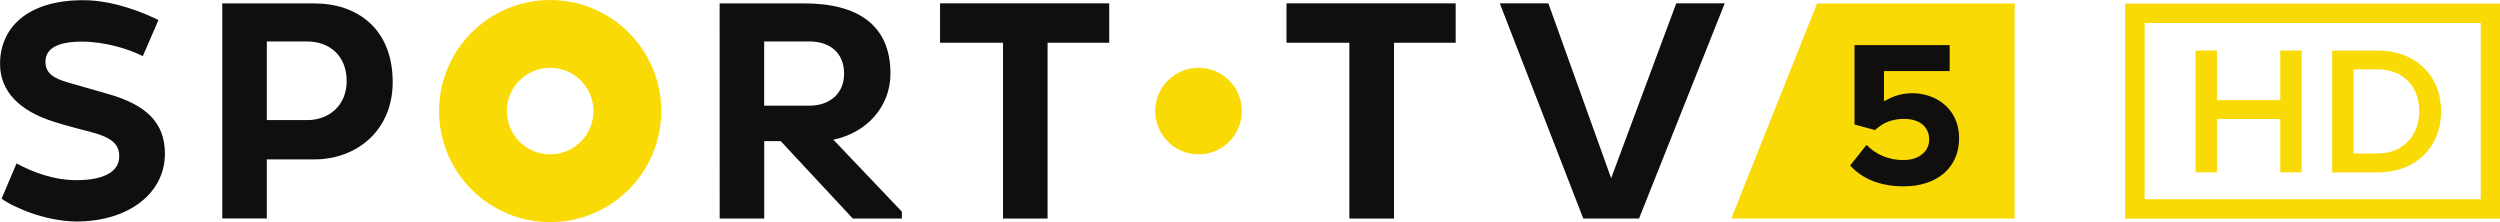
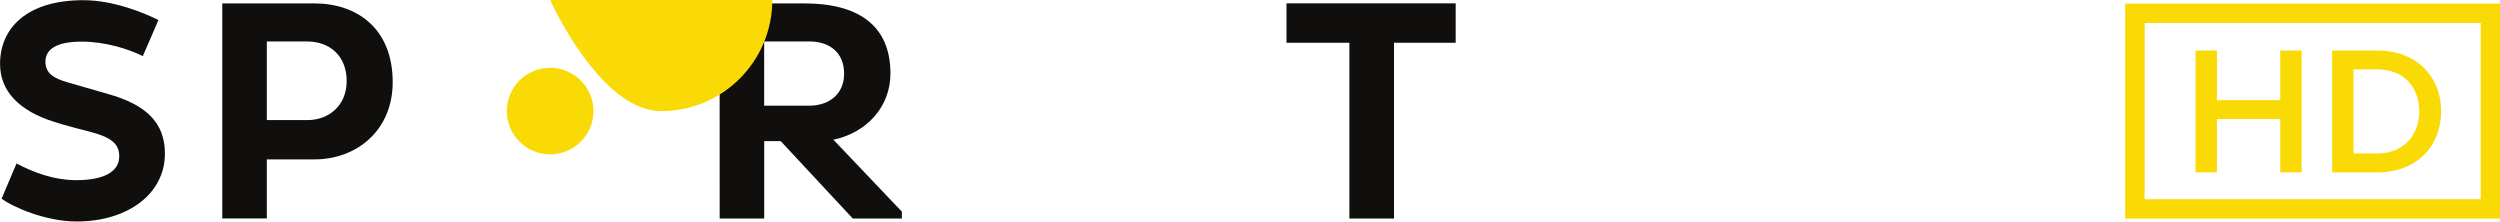
<svg xmlns="http://www.w3.org/2000/svg" width="52.917mm" height="4.702mm" version="1.1" viewBox="0 0 52.917 4.702">
  <g transform="matrix(.806 0 0 .806 -.006 -.002)">
-     <path d="m47.727 0.093-2.254 5.648h7.443v-5.648z" fill="#f9da05" />
-     <path d="m49.999 4.896c-0.634 0-1.093-0.208-1.404-0.547l0.431-0.542c0.246 0.256 0.584 0.399 0.968 0.399 0.431 0 0.677-0.246 0.677-0.539 0-0.323-0.241-0.542-0.657-0.542-0.298 0-0.544 0.085-0.765 0.293l-0.539-0.145v-2.086h2.499v0.682h-1.725v0.795c0.188-0.113 0.454-0.226 0.802-0.213 0.617 0.028 1.171 0.444 1.171 1.181 0 0.772-0.579 1.264-1.459 1.264" fill="#100f0d" />
-   </g>
+     </g>
  <path d="m52.917 0.077h-7.934v4.55h7.934zm-0.408 4.14h-7.114v-3.73h7.114z" fill="#f9da05" />
  <path d="m48.266 3.648v-1.129h-1.341v1.129h-0.452v-2.578h0.452v1.05h1.341v-1.05h0.452v2.578z" fill="#f9da05" />
  <path d="m51.208 2.356c0-0.493-0.309-0.887-0.883-0.887h-0.509v1.78h0.507c0.56 0 0.885-0.402 0.885-0.893m-1.844 1.293v-2.58h0.959c0.806 0 1.347 0.533 1.347 1.287 0 0.762-0.541 1.293-1.345 1.293z" fill="#f9da05" />
  <path d="m0.35 3.46c0.351 0.188 0.806 0.36 1.293 0.353 0.543-4e-3 0.881-0.172 0.881-0.503 0-0.244-0.135-0.394-0.598-0.515-0.186-0.05-0.56-0.143-0.774-0.214-0.747-0.234-1.151-0.65-1.151-1.23 0-0.747 0.558-1.347 1.761-1.347 0.65 0 1.301 0.275 1.592 0.42l-0.331 0.764c-0.311-0.156-0.804-0.307-1.293-0.307-0.543 0-0.768 0.166-0.768 0.424 0 0.244 0.164 0.351 0.489 0.444l0.828 0.238c0.814 0.228 1.212 0.608 1.212 1.265 0 0.848-0.782 1.436-1.869 1.436-0.654 0-1.351-0.305-1.588-0.483z" fill="#100f0d" />
  <path d="m5.648 0.878v1.664h0.856c0.465 0 0.834-0.315 0.834-0.826 0-0.543-0.37-0.838-0.834-0.838zm-0.943-0.806h1.949c0.893 0 1.658 0.523 1.658 1.666 0 1.028-0.766 1.636-1.658 1.636h-1.006v1.25h-0.943z" fill="#100f0d" />
  <path d="m16.175 0.878v1.359h0.953c0.43 0 0.739-0.253 0.739-0.677 0-0.45-0.309-0.683-0.739-0.683zm-0.943-0.806h1.796c1.123 0 1.82 0.455 1.82 1.483 0 0.723-0.523 1.26-1.208 1.402l1.45 1.523v0.145h-1.04l-1.525-1.638h-0.349v1.638h-0.943z" fill="#100f0d" />
-   <path d="m22.174 0.905v3.721h-0.943v-3.721h-1.333v-0.834h3.581v0.834z" fill="#100f0d" />
  <path d="m29.507 0.905v3.721h-0.945v-3.721h-1.331v-0.834h3.581v0.834z" fill="#100f0d" />
-   <path d="m31.746 0.071h1.028l1.329 3.701 1.378-3.701h1.026l-1.814 4.555h-1.18z" fill="#100f0d" />
-   <path d="m26.286 2.35c0 0.507-0.41 0.917-0.917 0.917s-0.917-0.41-0.917-0.917c0-0.505 0.41-0.915 0.917-0.915s0.917 0.41 0.917 0.915" fill="#f9da05" />
-   <path d="m11.645 3.267c-0.507 0-0.917-0.41-0.917-0.917 0-0.505 0.41-0.915 0.917-0.915 0.505 0 0.917 0.41 0.917 0.915 0 0.507-0.412 0.917-0.917 0.917m0-3.266c-1.299 0-2.351 1.05-2.351 2.349s1.052 2.351 2.351 2.351 2.351-1.052 2.351-2.351-1.052-2.349-2.351-2.349" fill="#f9da05" />
+   <path d="m11.645 3.267c-0.507 0-0.917-0.41-0.917-0.917 0-0.505 0.41-0.915 0.917-0.915 0.505 0 0.917 0.41 0.917 0.915 0 0.507-0.412 0.917-0.917 0.917m0-3.266s1.052 2.351 2.351 2.351 2.351-1.052 2.351-2.351-1.052-2.349-2.351-2.349" fill="#f9da05" />
</svg>